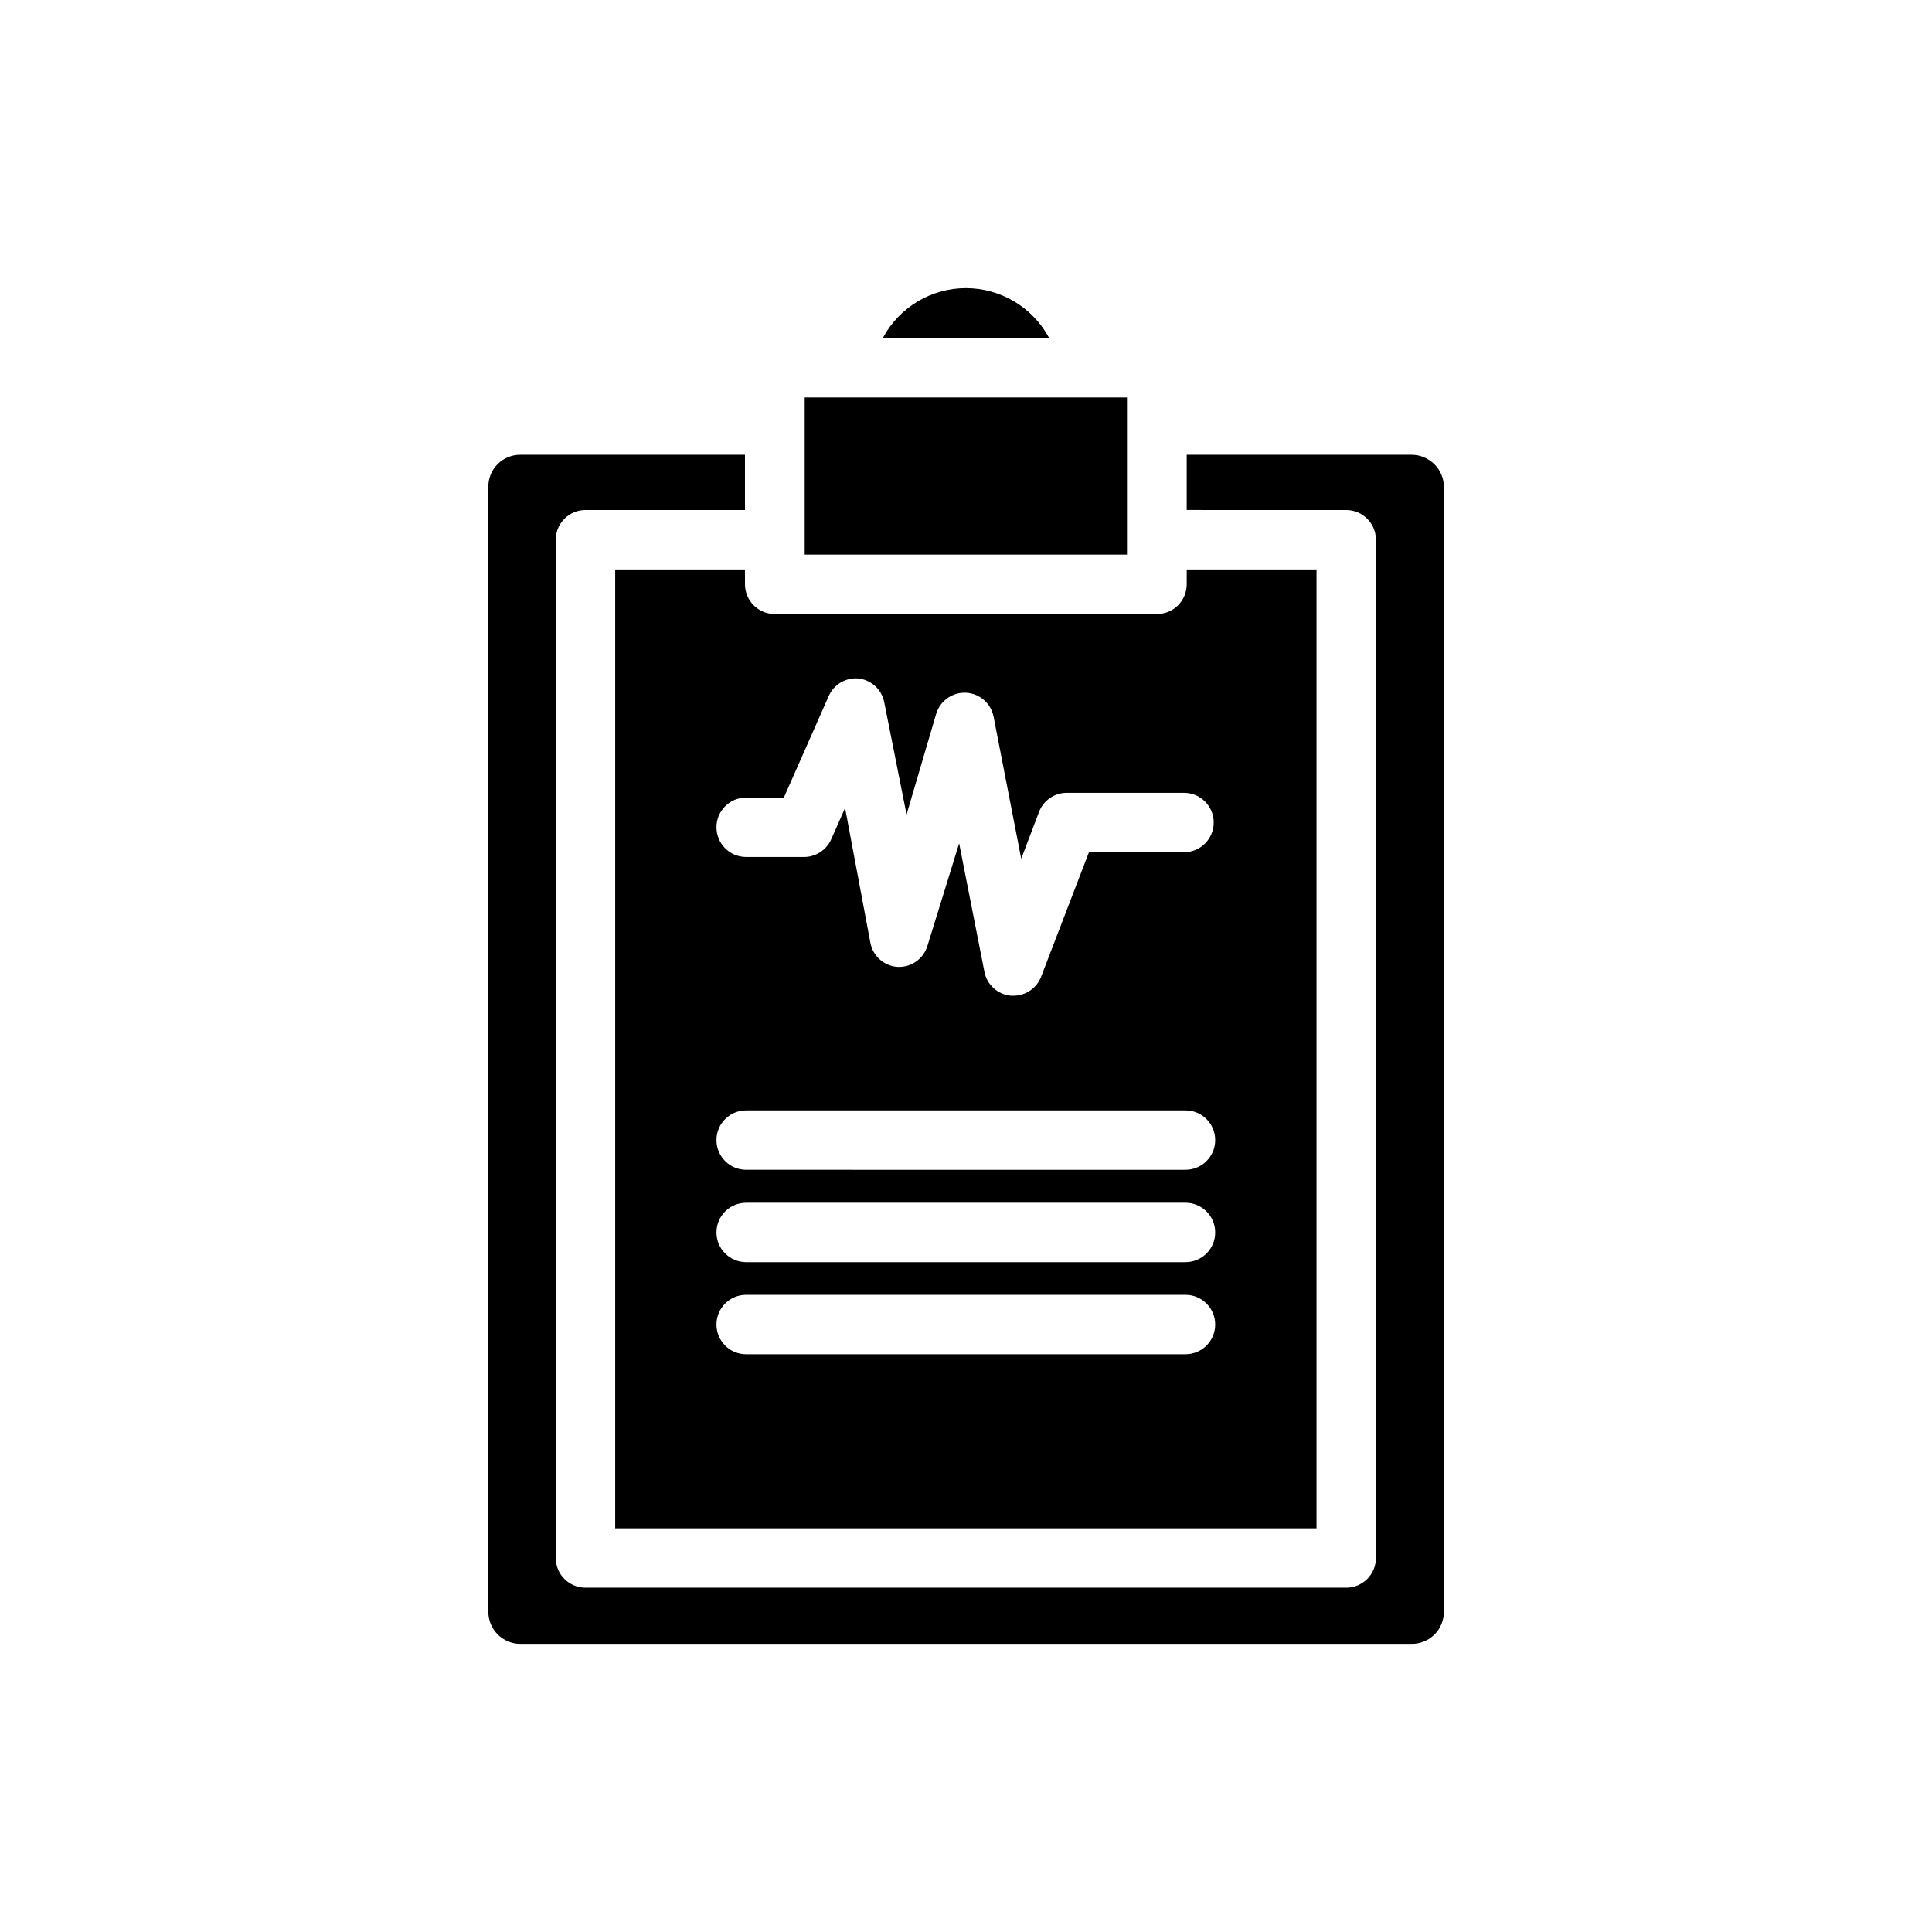
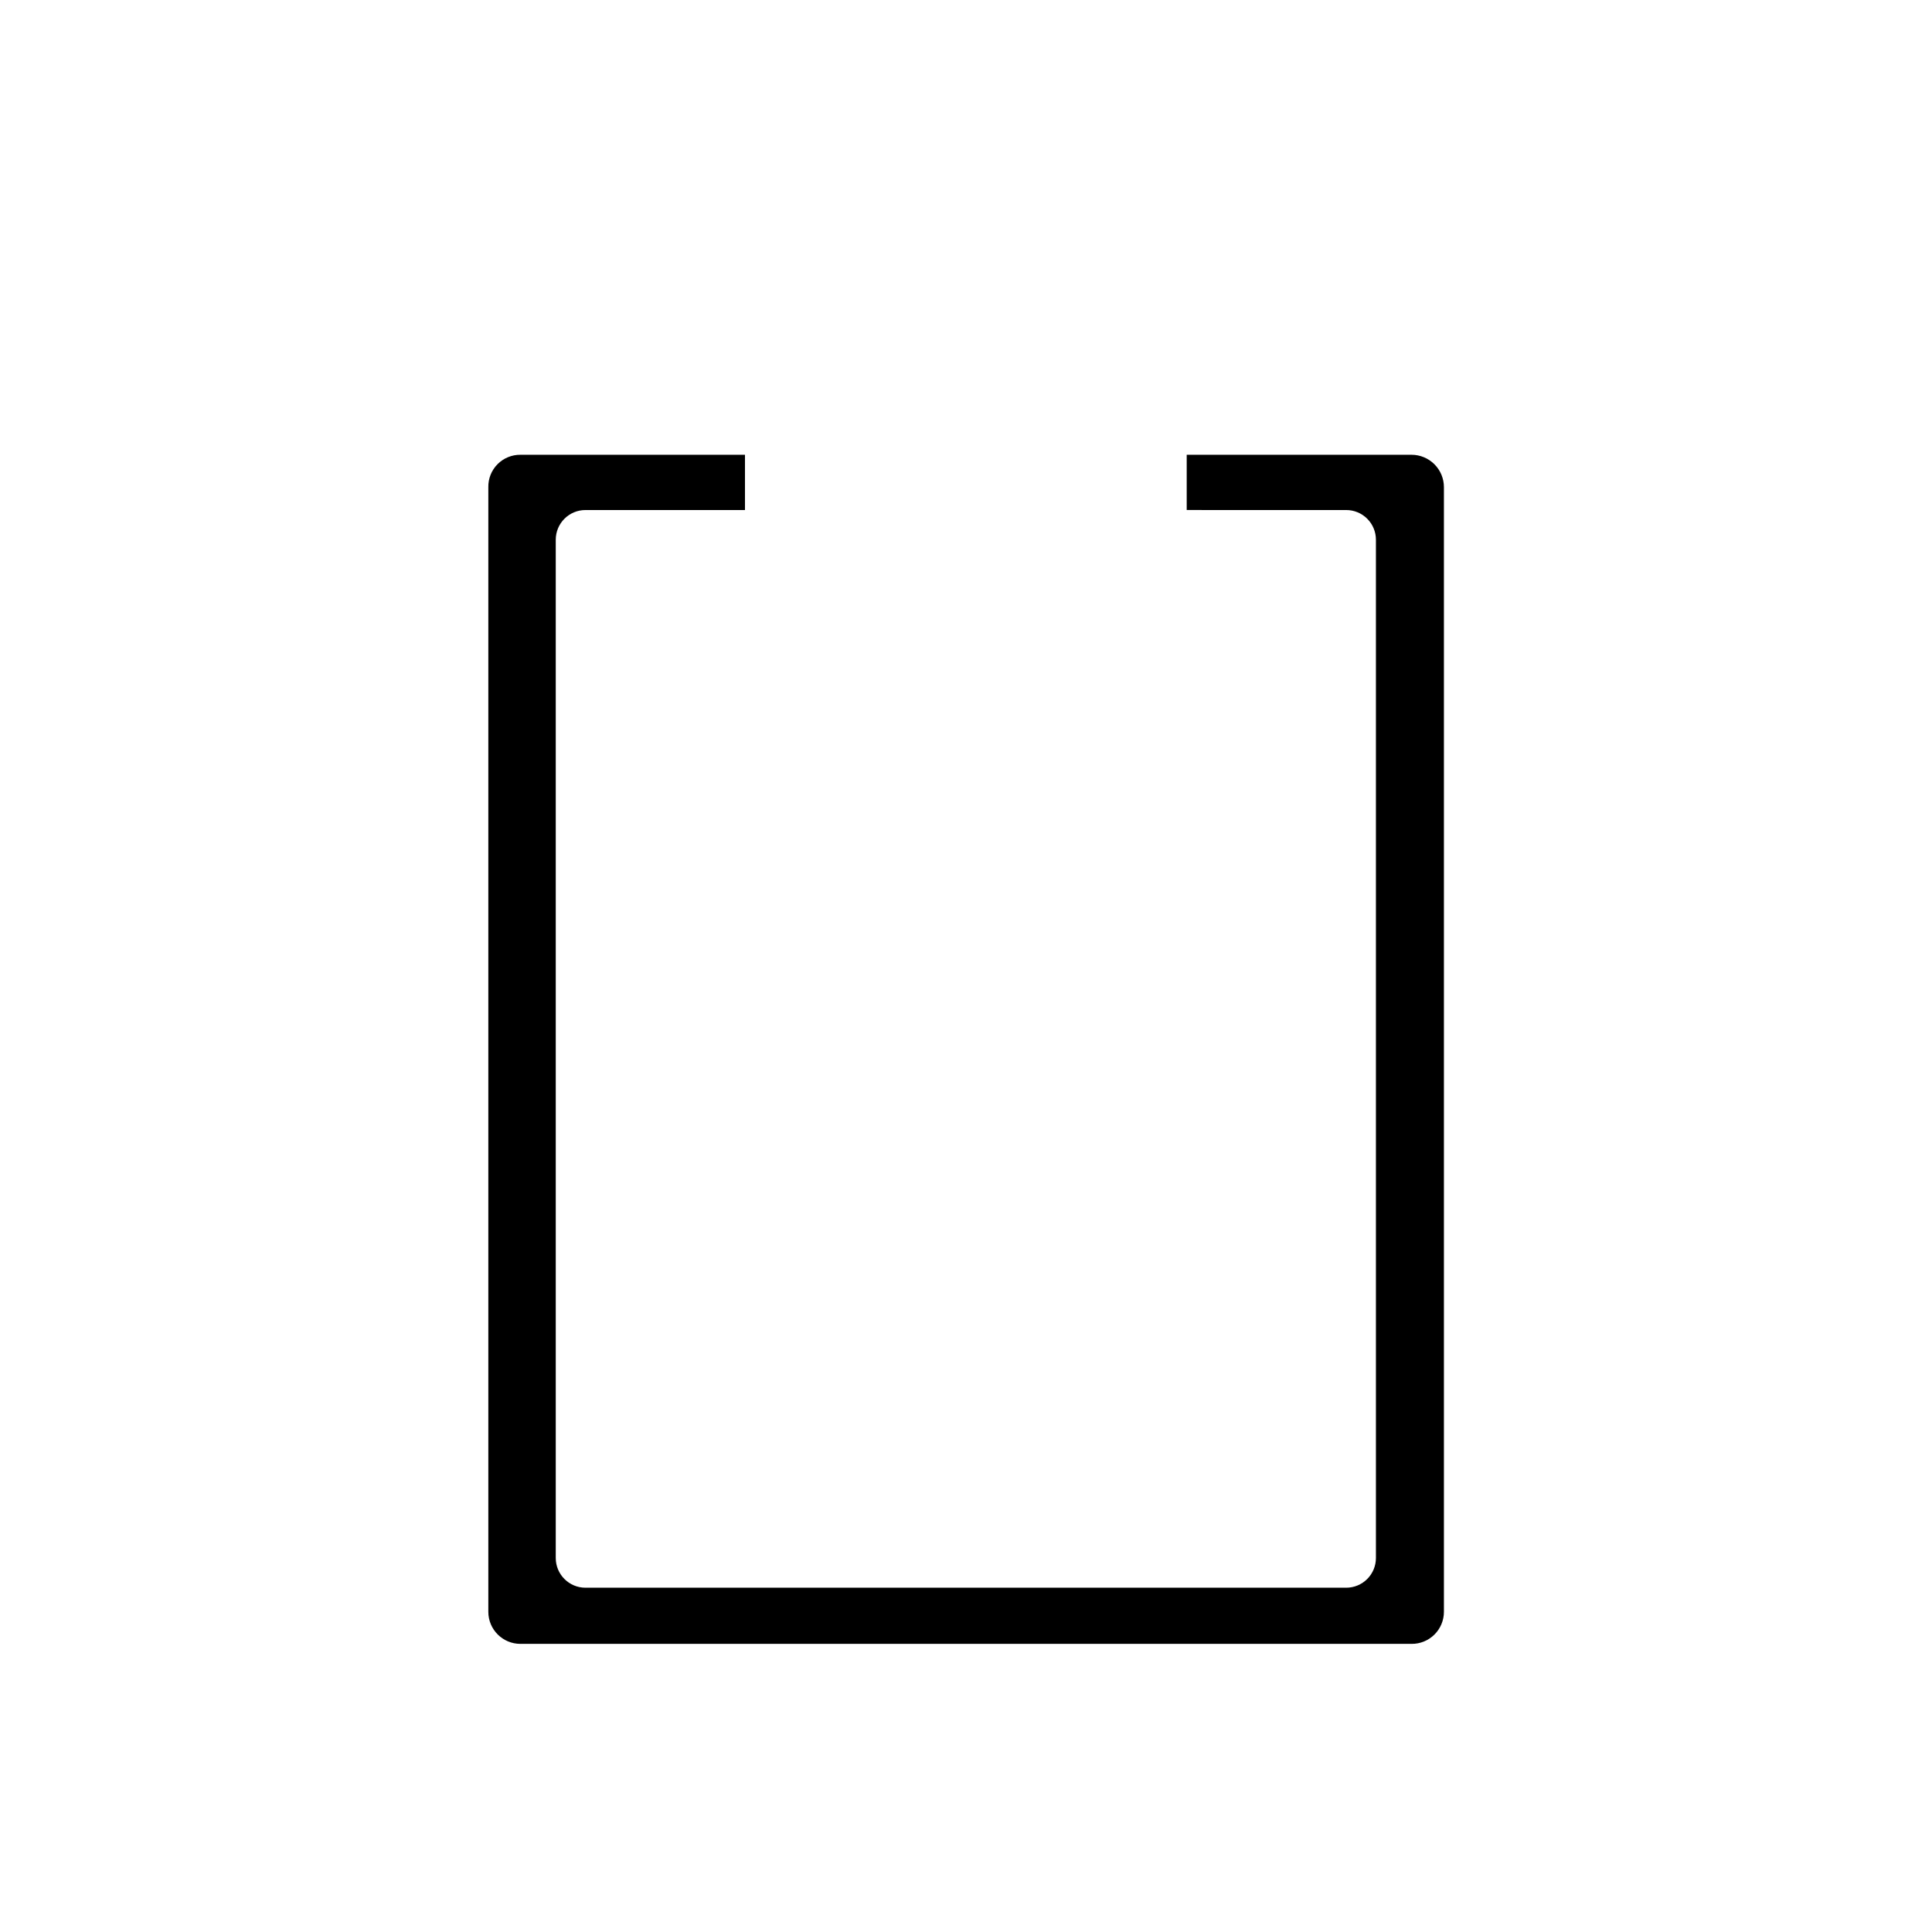
<svg xmlns="http://www.w3.org/2000/svg" fill="#000000" width="800px" height="800px" version="1.1" viewBox="144 144 512 512">
  <g>
-     <path d="m400 220.36c-4.531-0.004-8.973 1.227-12.855 3.555-3.883 2.332-7.059 5.672-9.188 9.668h44.082c-2.133-3.988-5.312-7.328-9.191-9.656-3.883-2.328-8.324-3.562-12.848-3.566z" />
    <path d="m518.08 264.52h-59.59v14.641l42.273 0.004c2.086 0 4.09 0.828 5.566 2.305s2.305 3.477 2.305 5.566v269.85c0 2.09-0.828 4.09-2.305 5.566s-3.481 2.309-5.566 2.309h-201.61c-4.348 0-7.871-3.527-7.871-7.875v-269.85c0-4.348 3.523-7.871 7.871-7.871h42.273v-14.645h-59.512c-2.273-0.02-4.461 0.879-6.062 2.496-1.602 1.617-2.481 3.812-2.438 6.086v298.04c0 4.695 3.805 8.5 8.5 8.5h236.16c2.269 0.023 4.453-0.863 6.062-2.461 1.613-1.598 2.519-3.769 2.519-6.039v-298.04c0-2.277-0.906-4.457-2.516-6.066s-3.789-2.516-6.066-2.516z" />
-     <path d="m442.66 287.04v-37.707h-85.41v41.645h85.41z" />
-     <path d="m341.43 294.91h-34.398v254.11h185.86v-254.11h-34.398v3.938c0 2.086-0.828 4.09-2.305 5.566-1.477 1.477-3.481 2.305-5.566 2.305h-101.32c-4.344 0-7.871-3.523-7.871-7.871zm116.74 207.98h-116.43c-4.348 0-7.871-3.523-7.871-7.871s3.523-7.875 7.871-7.875h116.43c4.348 0 7.871 3.527 7.871 7.875s-3.523 7.871-7.871 7.871zm0-24.402h-116.43c-4.348 0-7.871-3.527-7.871-7.875s3.523-7.871 7.871-7.871h116.43c4.348 0 7.871 3.523 7.871 7.871s-3.523 7.875-7.871 7.875zm0-24.48-116.43-0.004c-4.348 0-7.871-3.523-7.871-7.871s3.523-7.871 7.871-7.871h116.43c4.348 0 7.871 3.523 7.871 7.871s-3.523 7.871-7.871 7.871zm-116.43-98.641h9.996l11.887-26.922c1.367-3.07 4.527-4.934 7.871-4.644 3.438 0.391 6.215 2.977 6.852 6.375l5.902 29.68 7.871-26.766c1.07-3.41 4.305-5.672 7.875-5.512 3.613 0.191 6.637 2.82 7.32 6.379l7.32 37.629 4.723-12.438c1.18-3.059 4.125-5.062 7.398-5.039h31.016c4.348 0 7.875 3.523 7.875 7.871 0 4.348-3.527 7.871-7.875 7.871h-25.188l-12.676 32.984c-1.168 3.027-4.074 5.027-7.32 5.039h-0.707c-3.496-0.324-6.356-2.926-7.008-6.375l-6.691-34.008-8.422 27.234c-1.07 3.414-4.301 5.676-7.871 5.512-3.613-0.23-6.602-2.894-7.242-6.453l-6.691-35.66-3.699 8.344h-0.004c-1.266 2.82-4.07 4.637-7.16 4.644h-15.352c-4.348 0-7.871-3.527-7.871-7.875s3.523-7.871 7.871-7.871z" />
  </g>
</svg>